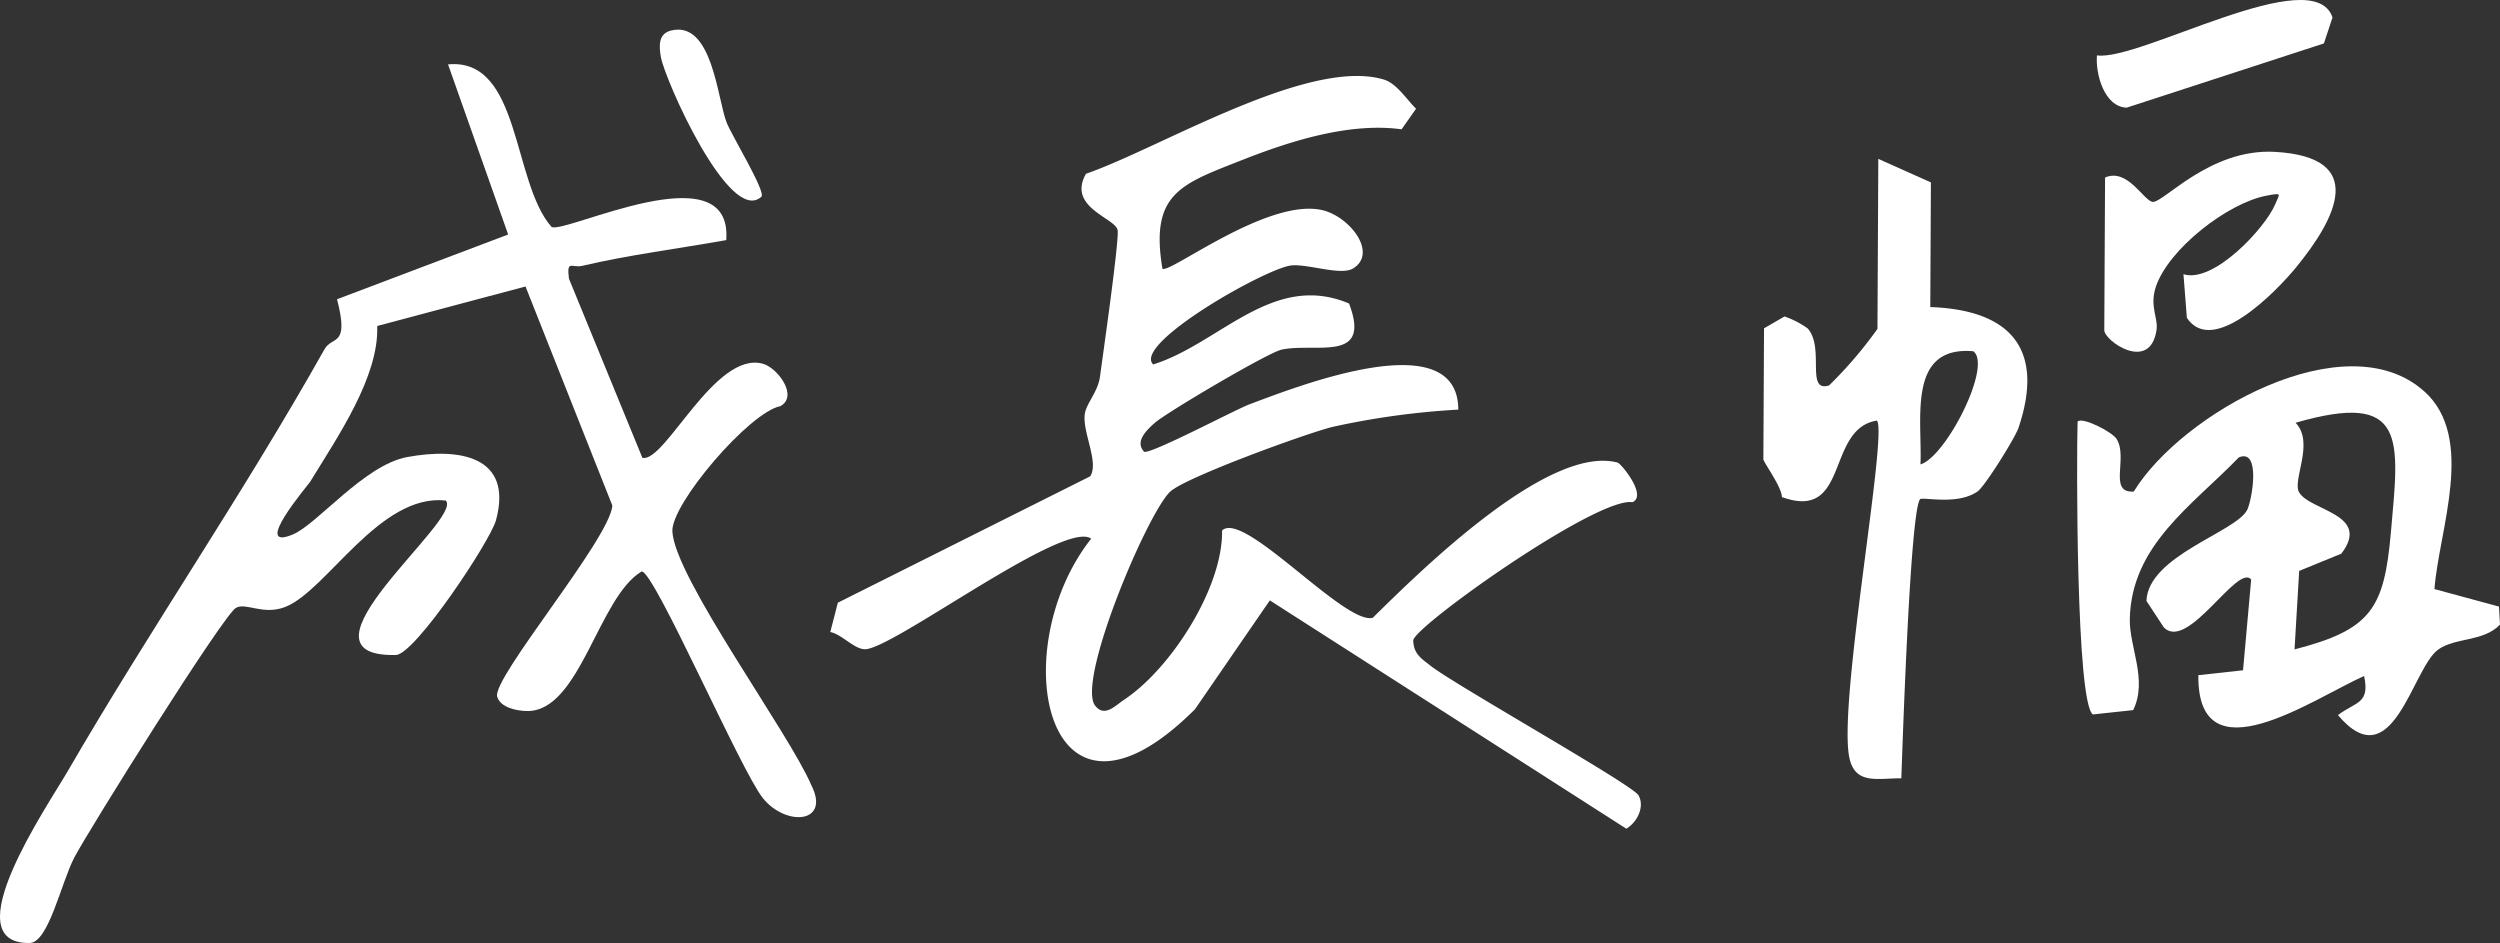
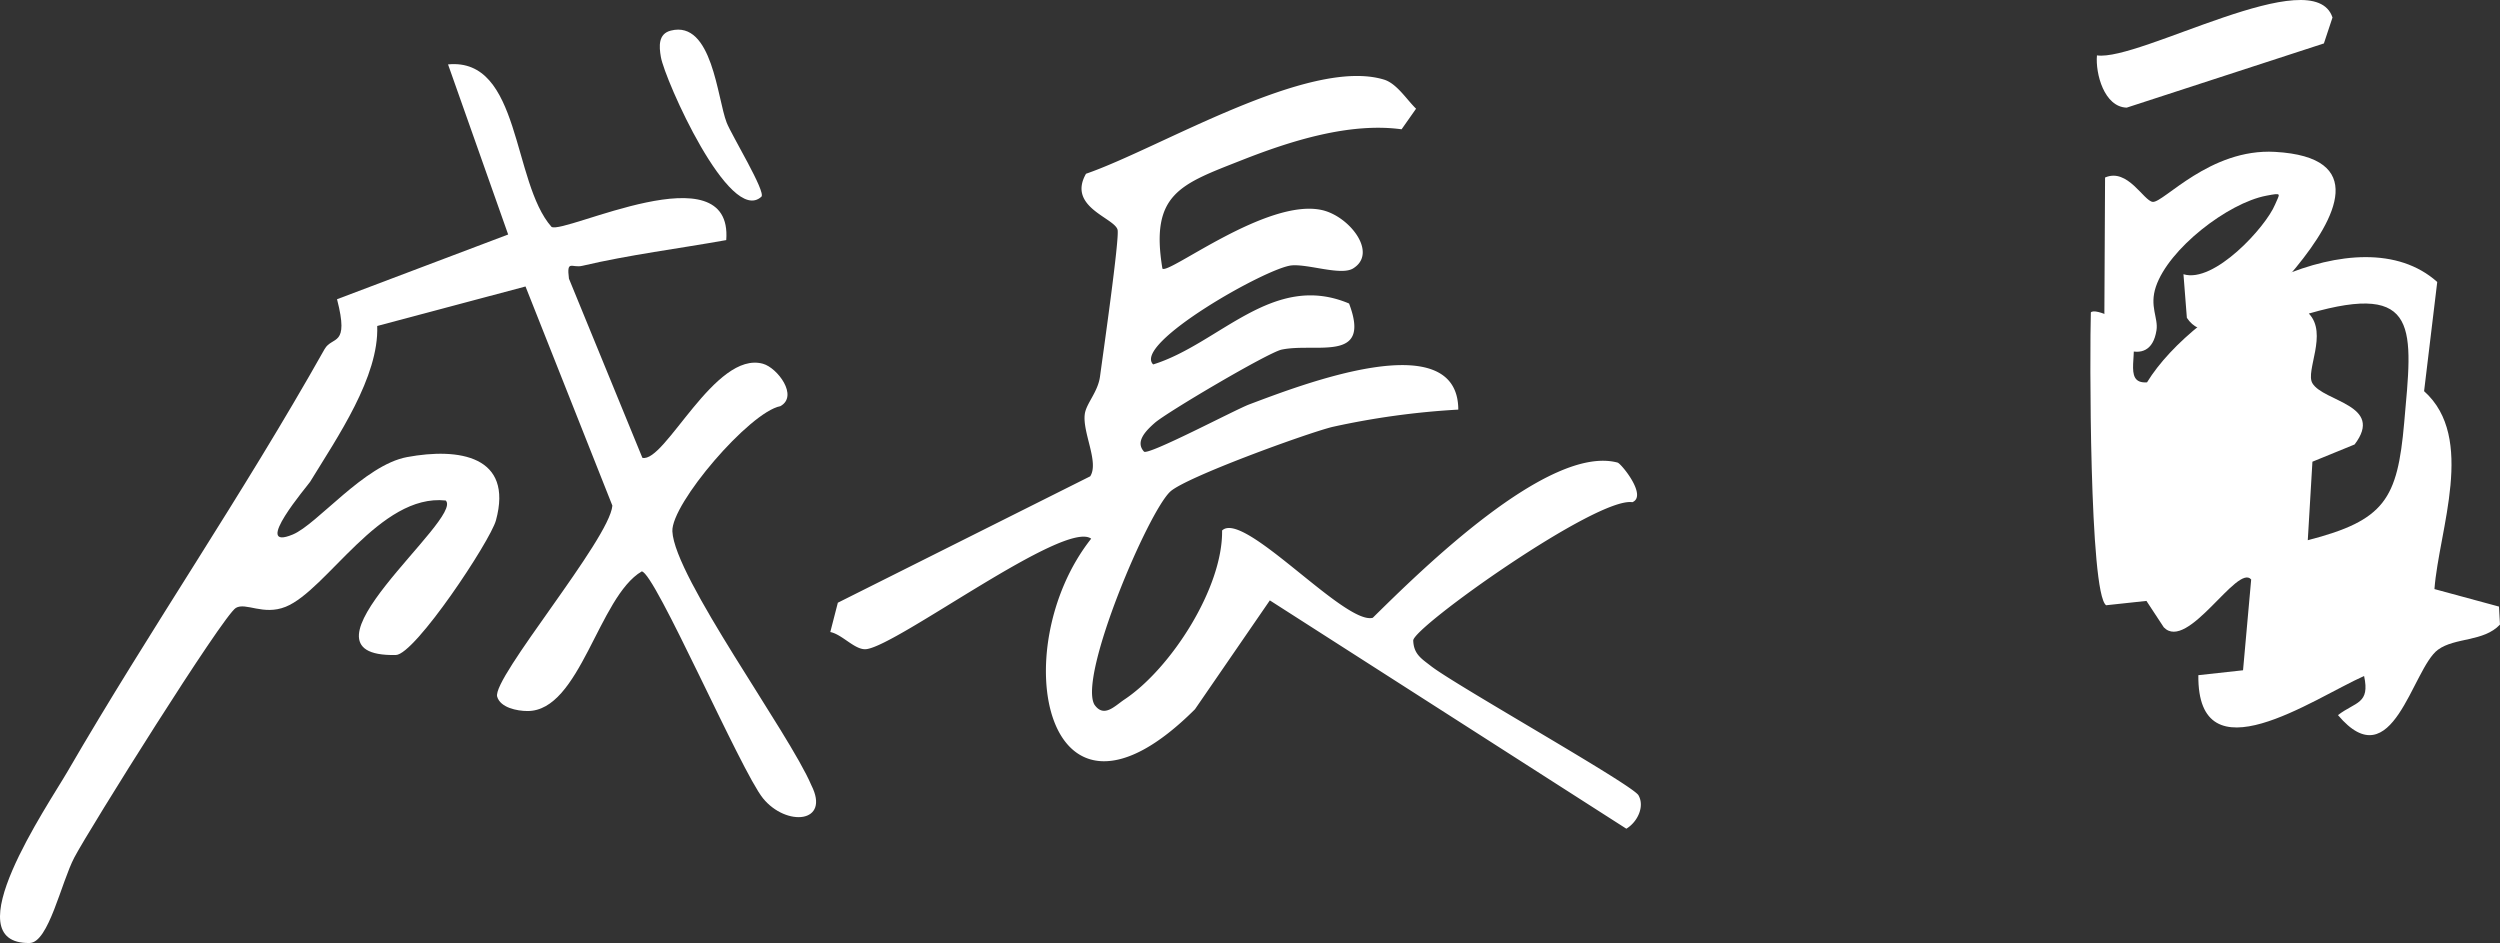
<svg xmlns="http://www.w3.org/2000/svg" width="254.911" height="96.153" viewBox="0 0 254.911 96.153">
  <rect x="0" y="0" width="254.911" height="96.153" fill="#333333" stroke="none" />
  <defs>
    <clipPath id="clip-path">
      <rect id="長方形_61" data-name="長方形 61" width="254.911" height="96.153" transform="translate(0 0)" fill="none" />
    </clipPath>
  </defs>
  <g id="グループ_47" data-name="グループ 47" transform="translate(0 0)">
    <g id="グループ_46" data-name="グループ 46" clip-path="url(#clip-path)">
      <path id="パス_308" data-name="パス 308" d="M118.523,27.384c.58.665,10.674-7.231,16.282-5.962,2.8.634,5.722,4.377,3.161,5.951-1.226.753-4.514-.454-6.246-.313-2.5.2-16.274,8-14.137,10.1,6.753-2.1,12.207-9.5,19.974-6.211,2.309,6.093-3.347,3.963-6.874,4.7-1.363.285-11.724,6.4-12.936,7.469-.892.789-2.031,1.913-1.1,2.929.4.434,9.32-4.28,10.72-4.807,5.14-1.931,21.305-8.256,21.327.526a80.076,80.076,0,0,0-12.859,1.77c-2.731.69-14.882,5.112-16.5,6.58-2.252,2.05-9.391,18.811-7.745,21.729.967,1.4,2.08.133,3.068-.525,4.732-3.15,10.041-11.39,9.951-17.227,2.181-2.125,12.5,9.655,15.364,8.9,4.891-4.819,17.917-17.7,24.962-15.826.374.1,3.063,3.4,1.507,4.039-3.664-.555-22.388,12.775-22.343,14.106.048,1.41.864,1.86,1.836,2.623,2.55,1.973,20.508,12.072,21.128,13.151.655,1.141-.088,2.72-1.235,3.412L129.478,61.218l-7.633,11.1c-15.279,15.254-19.48-6.133-10.584-17.391-2.668-1.973-19.688,10.858-22.919,11.262-1.141.143-2.445-1.5-3.682-1.744l.77-2.99,25.733-12.888c.923-1.432-.814-4.482-.552-6.354.152-1.086,1.338-2.24,1.551-3.823.308-2.288,2-14.089,1.791-14.957-.3-1.225-5.161-2.315-3.219-5.716,7.483-2.579,22.717-11.931,30.386-9.6,1.305.4,2.3,2.03,3.268,2.967l-1.476,2.1c-5.313-.721-11.322,1.185-16.306,3.151-6.222,2.454-9.35,3.4-8.083,11.045" fill="#fff" />
      <path id="パス_309" data-name="パス 309" d="M74.051,24.481c-4.893.879-9.834,1.487-14.69,2.626-1.045.245-1.6-.677-1.349,1.305L65.5,46.681c2.295.556,7.4-10.964,12.3-9.589,1.473.413,3.643,3.291,1.769,4.323-3.141.6-11.136,9.949-11.011,12.762.208,4.686,11.916,20.571,14.172,25.892C84.7,83.949,80.164,84.31,77.8,81.4c-2.235-2.75-11.056-23.111-12.368-23.136C61.021,60.86,59.156,72.5,53.795,72.5c-1.095,0-2.775-.351-3.1-1.461-.553-1.879,11.471-16.061,11.746-19.482L53.583,29.21,38.462,33.239c.195,5.175-4.045,11.319-6.841,15.889-.209.341-6.042,7.15-1.766,5.372,2.5-1.041,7.282-7.084,11.653-7.894,5.305-.982,10.847-.116,9.062,6.45-.571,2.1-8.252,13.692-10.208,13.732-11.434.235,6.977-13.917,5.086-15.754-6.725-.729-12.113,9.148-16.322,10.837-2.285.917-4.059-.483-5.075.114-1.307.766-14.935,22.527-16.468,25.44-1.346,2.559-2.625,8.7-4.563,8.728-7.852.123,1.86-14.026,3.863-17.481C15.315,64.135,24.667,50.583,33.094,35.6c.784-1.394,2.549-.154,1.271-5.089l17.45-6.6L45.684,6.566c7.438-.712,6.515,12,10.551,16.568,1.293.787,18.511-7.872,17.816,1.347" fill="#fff" />
-       <path id="パス_310" data-name="パス 310" d="M247.171,39.886c5.307,4.74,1.512,14.135,1.056,20.179l6.581,1.785.1,1.836c-1.668,1.773-4.579,1.291-6.318,2.559-2.636,1.921-4.622,13.278-10.2,6.67,1.795-1.376,3.287-1.125,2.663-3.988-5.156,2.295-17.016,10.613-16.9-.083l4.557-.5.83-9.257c-1.391-1.669-6.468,7.4-8.909,4.879l-1.771-2.695c.177-4.624,9.16-7.017,10.282-9.3.475-.965,1.424-6.273-.856-5.339-4.729,4.9-10.967,8.931-11.122,16.488-.058,2.87,1.845,6.2.345,9.285l-4.112.442c-1.72-1.229-1.67-26.085-1.557-29.86.47-.515,3.538,1.041,3.992,1.791,1.174,1.94-.9,5.532,1.736,5.341,4.871-7.96,21.6-17.376,29.592-10.236m-13.2,26.332c7.853-2.022,9.141-4.185,9.829-11.965.843-9.521,1.685-14.441-9.722-11.146,1.972,2.043-.373,5.853.362,7.1,1.117,1.9,7.387,2.2,4.305,6.248l-4.3,1.758Z" fill="#fff" />
-       <path id="パス_311" data-name="パス 311" d="M191.522,16.2l5.362,2.4-.063,12.709c8.132.287,11.71,4.226,9,12.3-.352,1.051-3.432,5.975-4.178,6.5-2.048,1.442-5.6.532-5.855.792-1.007,1.011-1.793,24.974-1.92,28.46-2.437-.024-4.792.724-5.328-2.254-1.063-5.908,3.963-32.923,2.841-34.223-5.246.832-2.744,10.313-9.688,7.8-.028-1.07-1.894-3.558-1.892-3.865l.068-13.341,2.086-1.209a9.074,9.074,0,0,1,2.371,1.225c1.758,2.016-.254,6.557,2.176,5.805a42.835,42.835,0,0,0,4.932-5.762Zm9.683,19.615c-6.759-.573-5.194,6.884-5.385,11.535,2.6-.763,7.356-10.1,5.385-11.535" fill="#fff" />
+       <path id="パス_310" data-name="パス 310" d="M247.171,39.886c5.307,4.74,1.512,14.135,1.056,20.179l6.581,1.785.1,1.836c-1.668,1.773-4.579,1.291-6.318,2.559-2.636,1.921-4.622,13.278-10.2,6.67,1.795-1.376,3.287-1.125,2.663-3.988-5.156,2.295-17.016,10.613-16.9-.083l4.557-.5.83-9.257c-1.391-1.669-6.468,7.4-8.909,4.879l-1.771-2.695l-4.112.442c-1.72-1.229-1.67-26.085-1.557-29.86.47-.515,3.538,1.041,3.992,1.791,1.174,1.94-.9,5.532,1.736,5.341,4.871-7.96,21.6-17.376,29.592-10.236m-13.2,26.332c7.853-2.022,9.141-4.185,9.829-11.965.843-9.521,1.685-14.441-9.722-11.146,1.972,2.043-.373,5.853.362,7.1,1.117,1.9,7.387,2.2,4.305,6.248l-4.3,1.758Z" fill="#fff" />
      <path id="パス_312" data-name="パス 312" d="M214.642,18.1c2.309-1.005,3.937,2.4,4.864,2.485,1.1.1,5.831-5.473,12.459-5.1,9.5.534,6.252,6.767,2.148,11.784-1.94,2.372-8.472,9.149-11.131,5.138l-.347-4.446c3.116.968,8.385-4.8,9.338-7.1.474-1.146.79-1.225-.888-.907-3.927.746-9.959,5.407-11.261,9.276-.679,2.016.258,3.169.061,4.444-.674,4.344-5.328,1.077-5.323-.009Z" fill="#fff" />
      <path id="パス_313" data-name="パス 313" d="M213.814,5.648c4.348.619,22.1-9.674,24.018-3.863l-.878,2.644-20.106,6.547c-2.3-.068-3.2-3.482-3.034-5.328" fill="#fff" />
      <path id="パス_314" data-name="パス 314" d="M77.631,20.06C74.4,23.025,67.785,8.121,67.386,5.816c-.191-1.1-.281-2.365,1.01-2.695,4.24-1.084,4.739,6.939,5.7,9.387.5,1.28,4.041,7.089,3.537,7.552" fill="#fff" />
    </g>
  </g>
</svg>